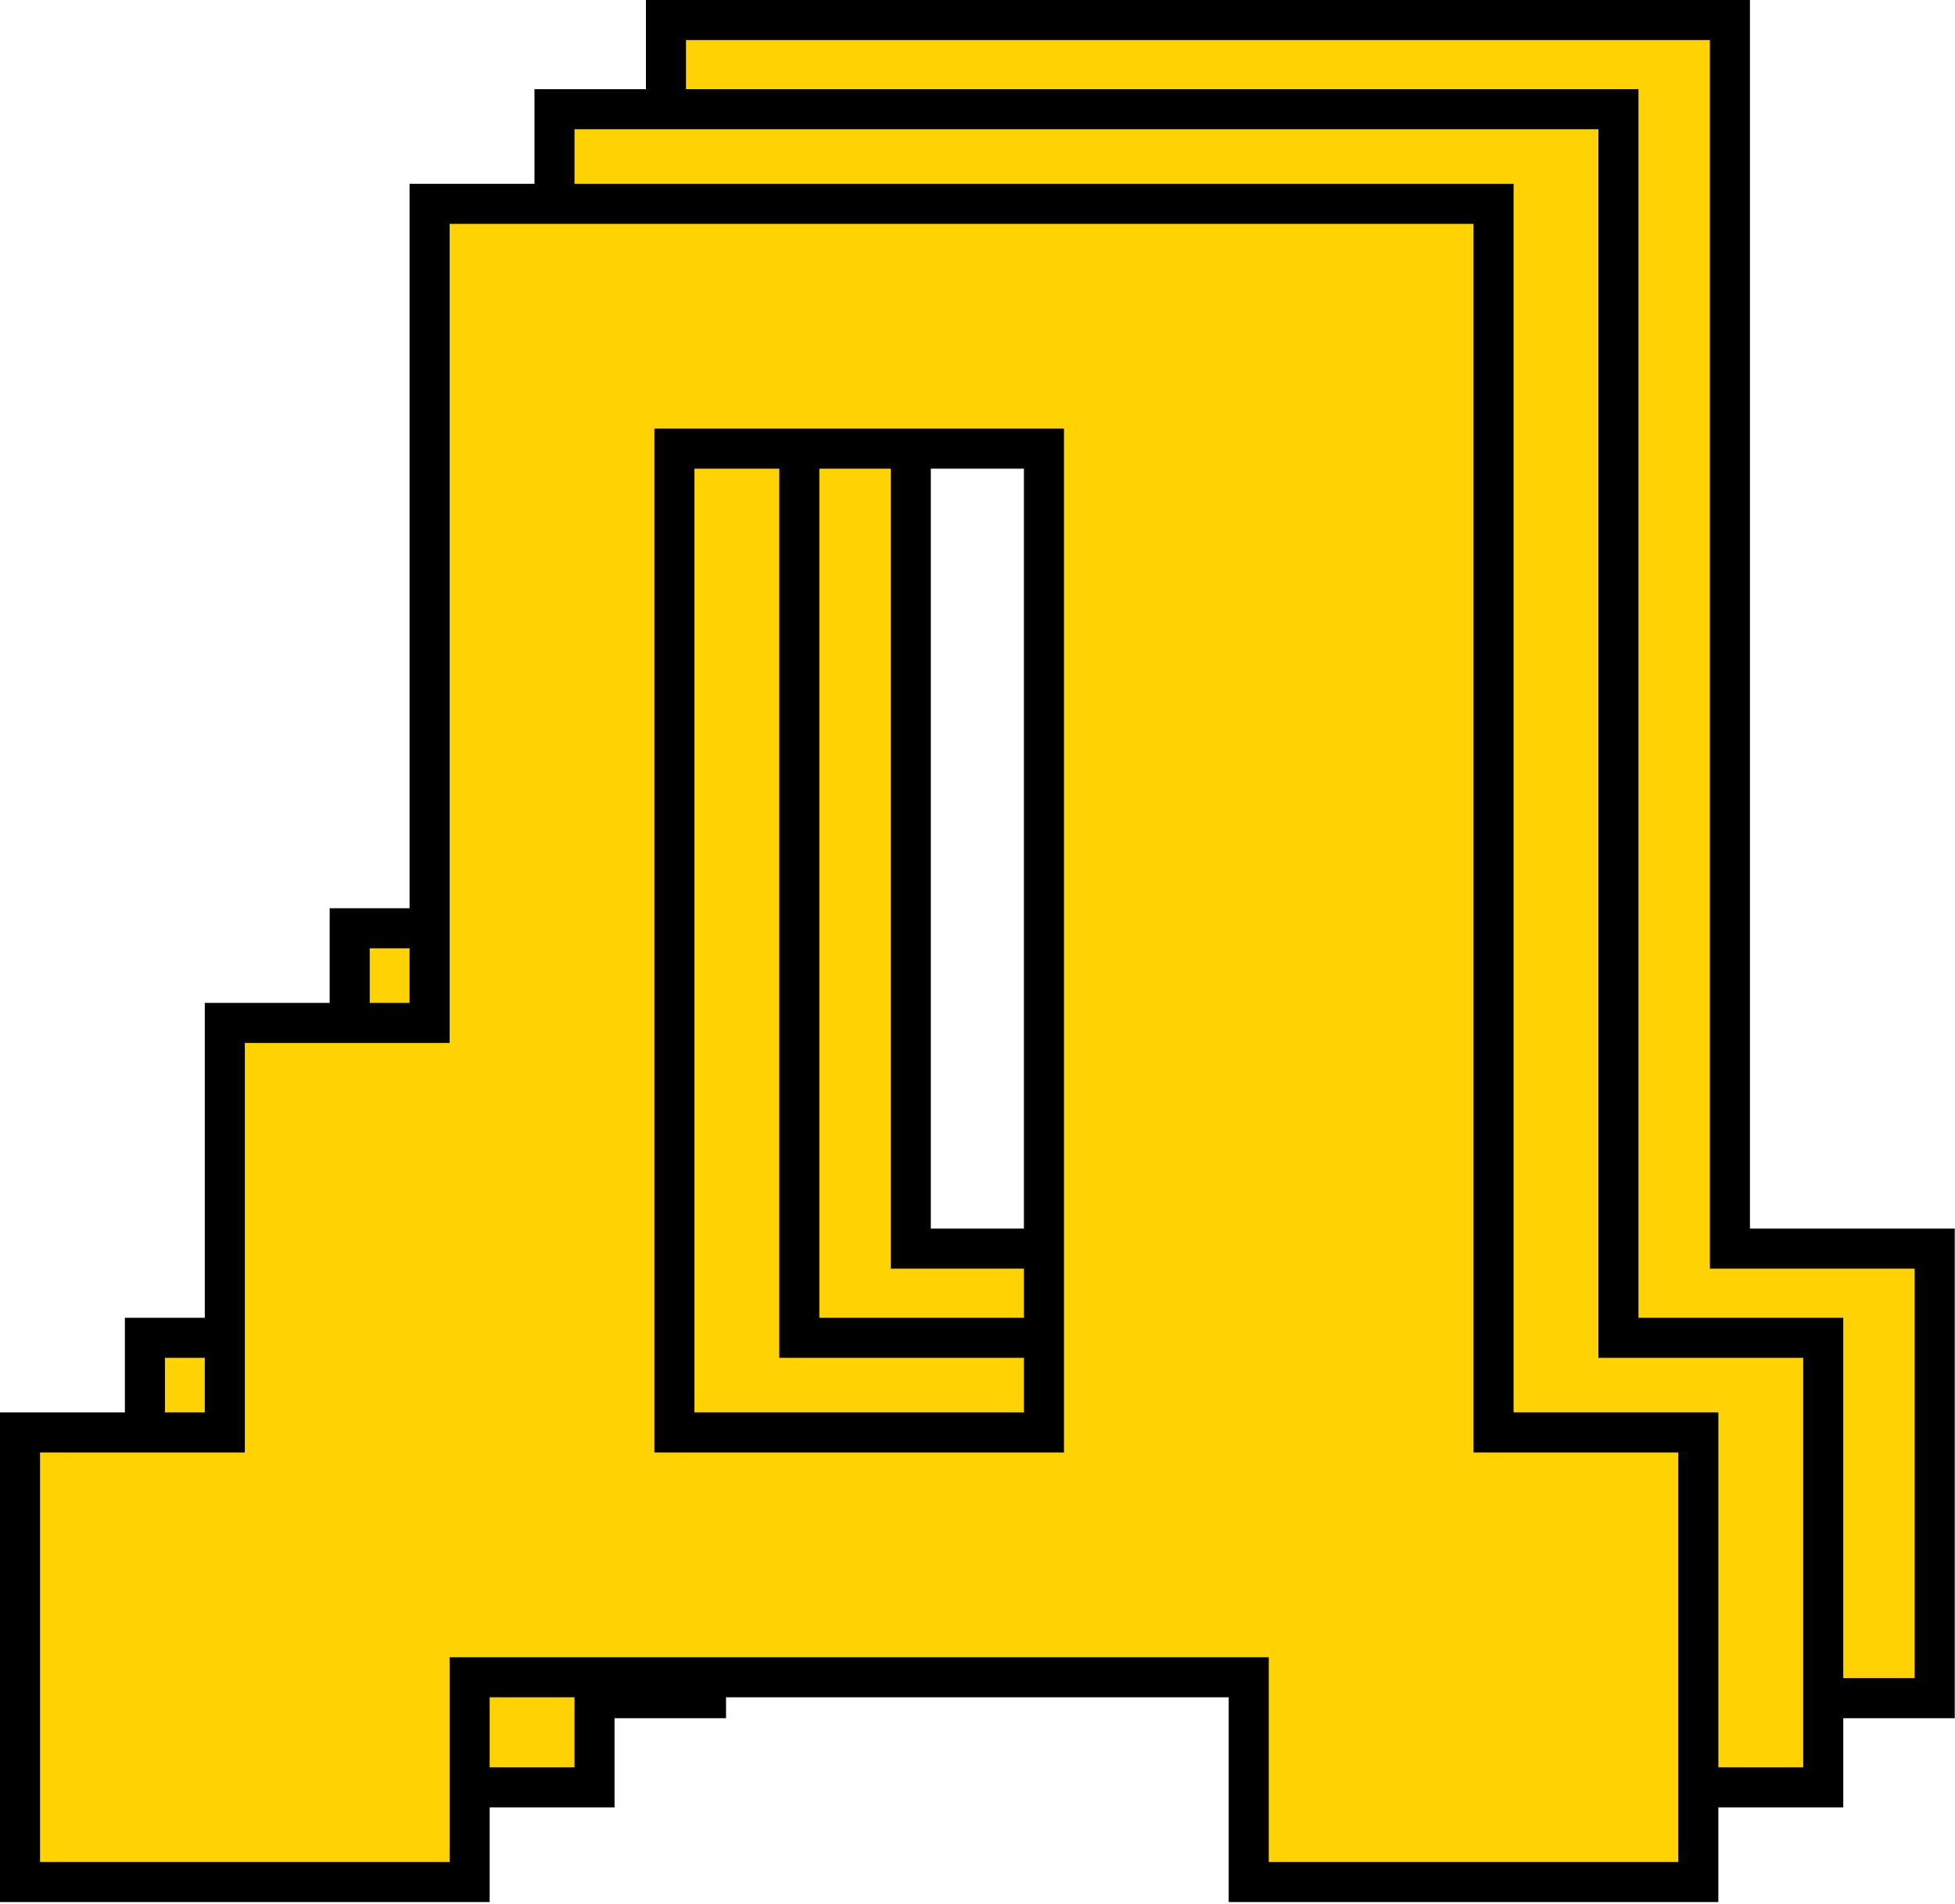
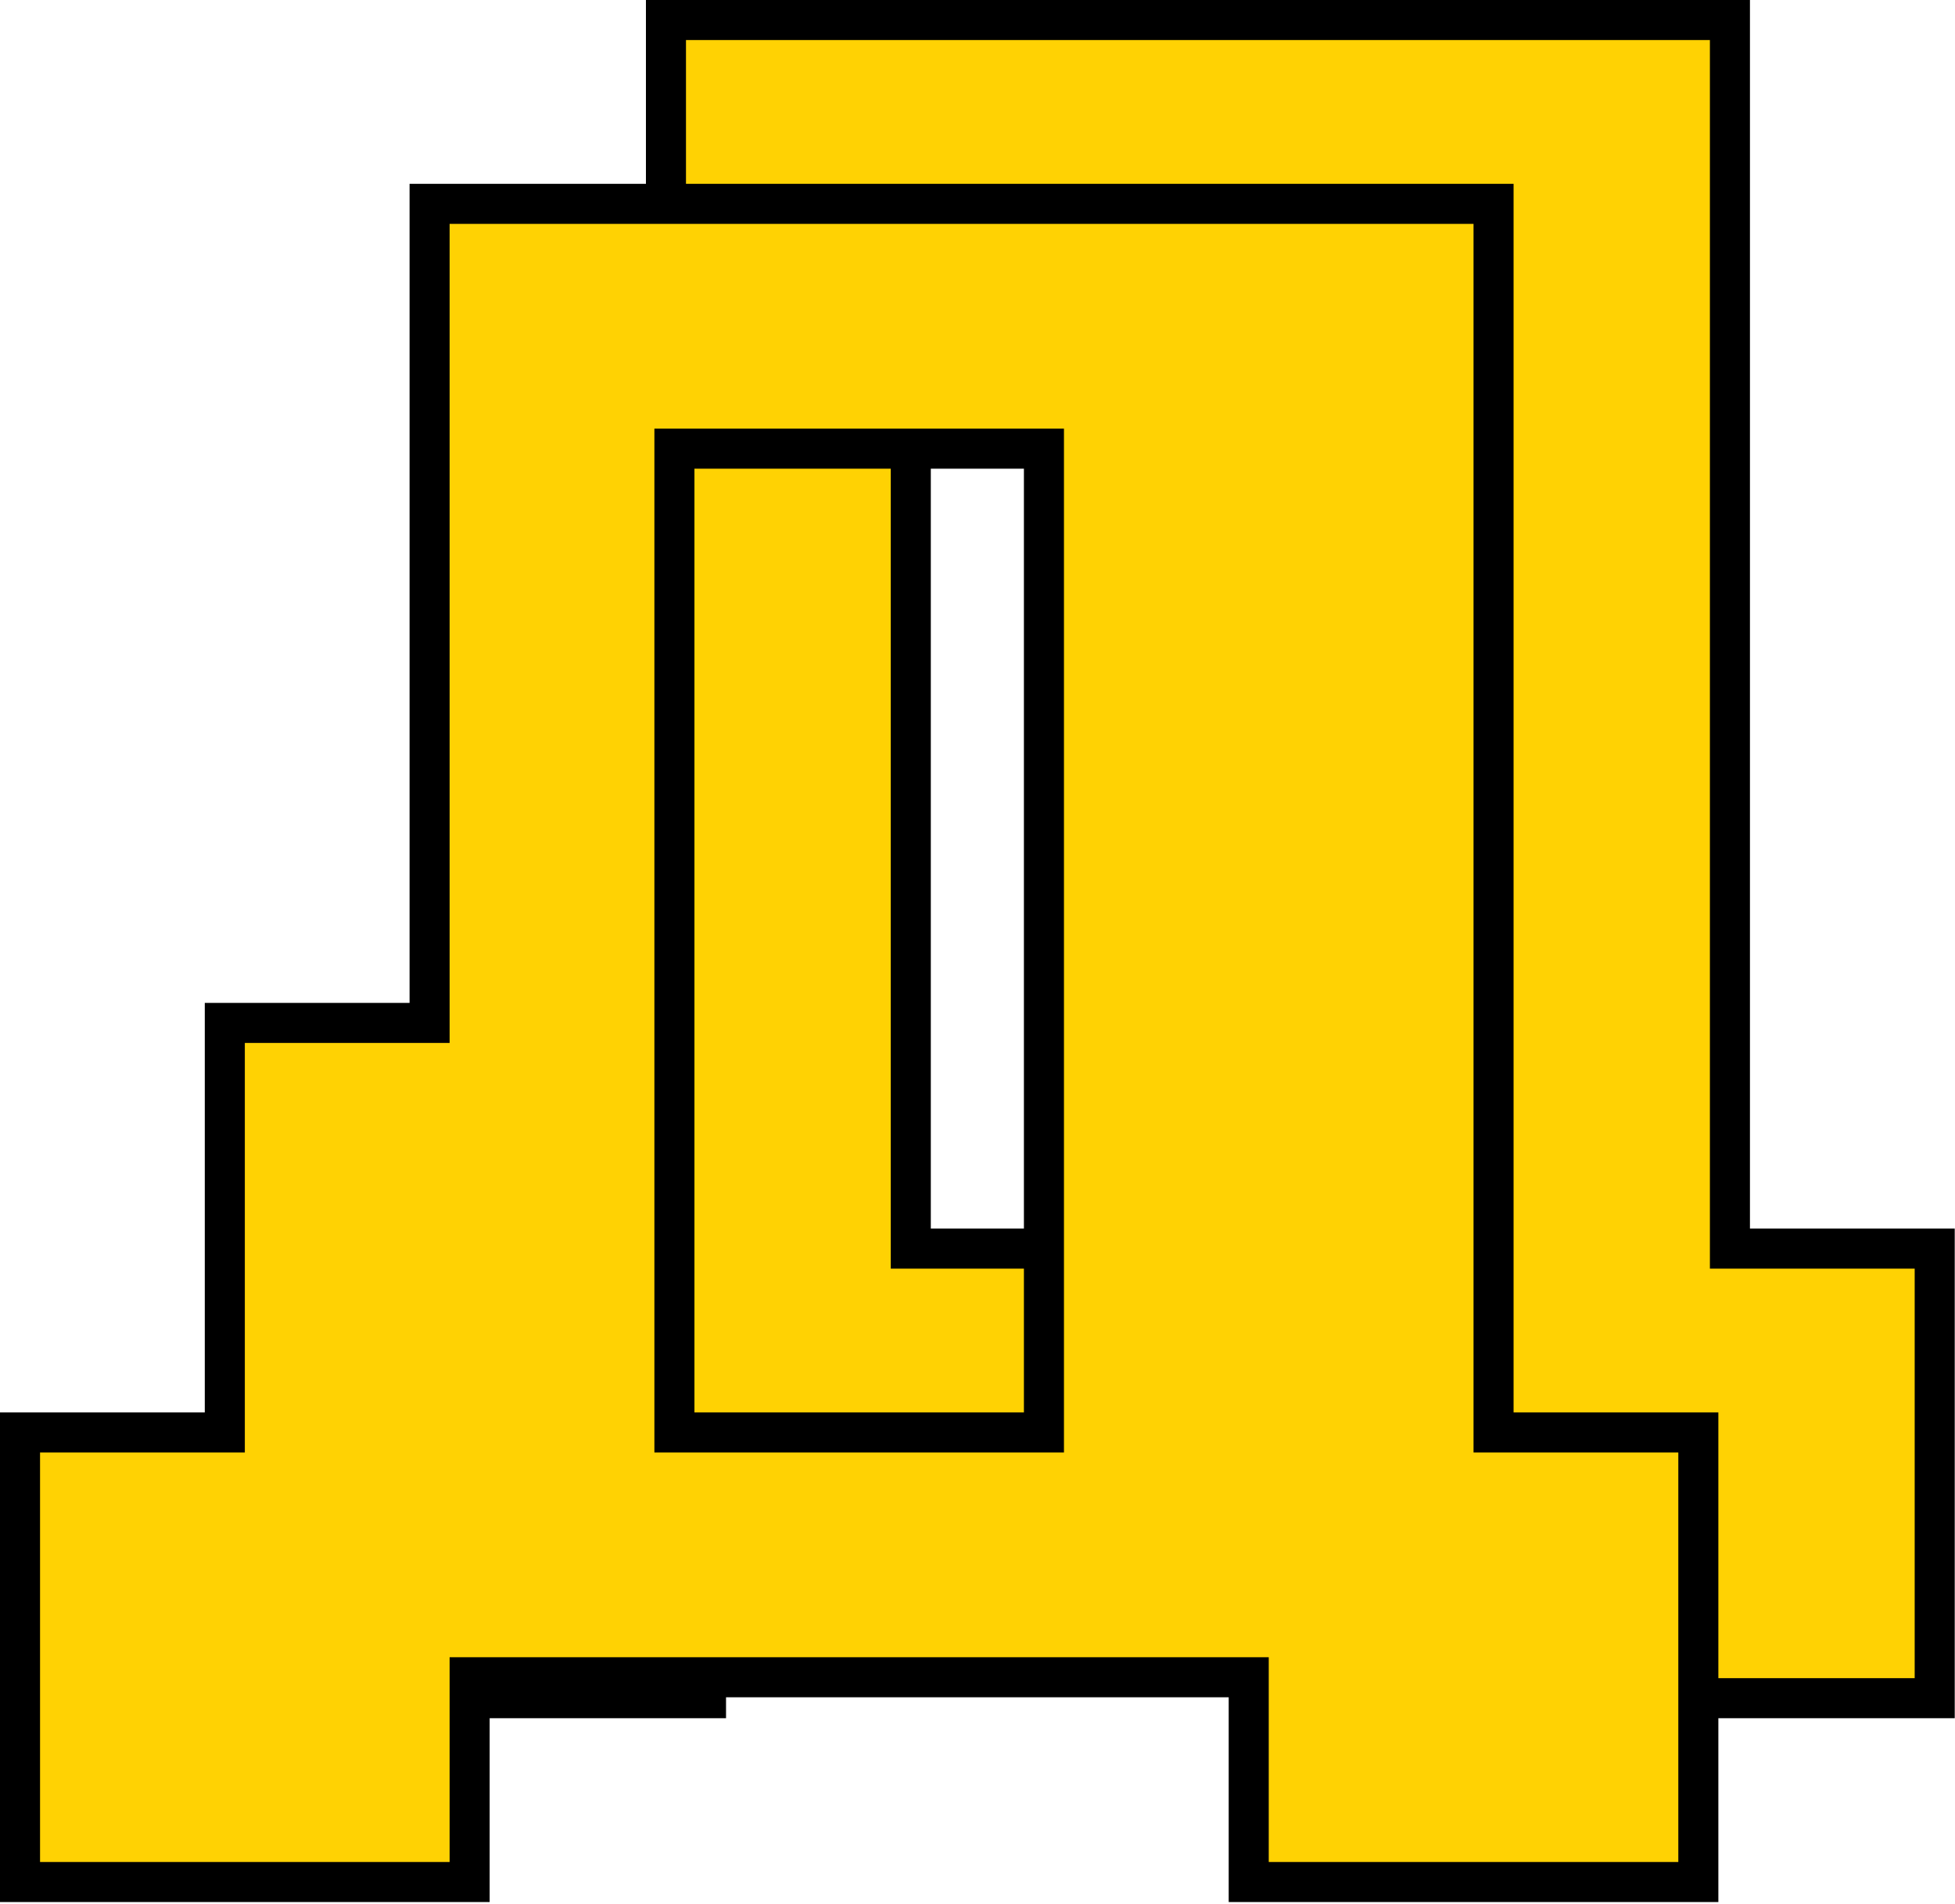
<svg xmlns="http://www.w3.org/2000/svg" width="537" height="523" viewBox="0 0 537 523" fill="none">
-   <path d="M70.426 461V466.5H75.926H188.426H193.926V461V410.25H407.926V461V466.5H413.426H525.926H531.426V461V348.5V343H525.926H475.176V11V5.5H469.676H188.426H182.926V11V230.5H132.176H126.676V236V343H75.926H70.426V348.5V461ZM351.676 72.75V343H250.176V72.75H351.676Z" fill="#FFD203" stroke="black" stroke-width="11" />
-   <path d="M39.805 485.5V491H45.305H157.805H163.305V485.5V434.75H377.305V485.5V491H382.805H495.305H500.805V485.5V373V367.5H495.305H444.555V35.5V30H439.055H157.805H152.305V35.5V255H101.555H96.055V260.5V367.5H45.305H39.805V373V485.5ZM321.055 97.25V367.5H219.555V97.25H321.055Z" fill="#FFD203" stroke="black" stroke-width="11" />
+   <path d="M70.426 461V466.5H75.926H188.426H193.926V461V410.25H407.926V461V466.5H413.426H531.426V461V348.5V343H525.926H475.176V11V5.5H469.676H188.426H182.926V11V230.5H132.176H126.676V236V343H75.926H70.426V348.5V461ZM351.676 72.75V343H250.176V72.75H351.676Z" fill="#FFD203" stroke="black" stroke-width="11" />
  <path d="M5.5 511.5V517H11H123.5H129V511.5V460.75H343V511.5V517H348.5H461H466.5V511.5V399V393.5H461H410.25V61.5V56H404.75H123.5H118V61.5V281H67.25H61.75V286.5V393.5H11H5.5V399V511.5ZM286.75 123.25V393.5H185.25V123.25H286.75Z" fill="#FFD203" stroke="black" stroke-width="11" />
</svg>